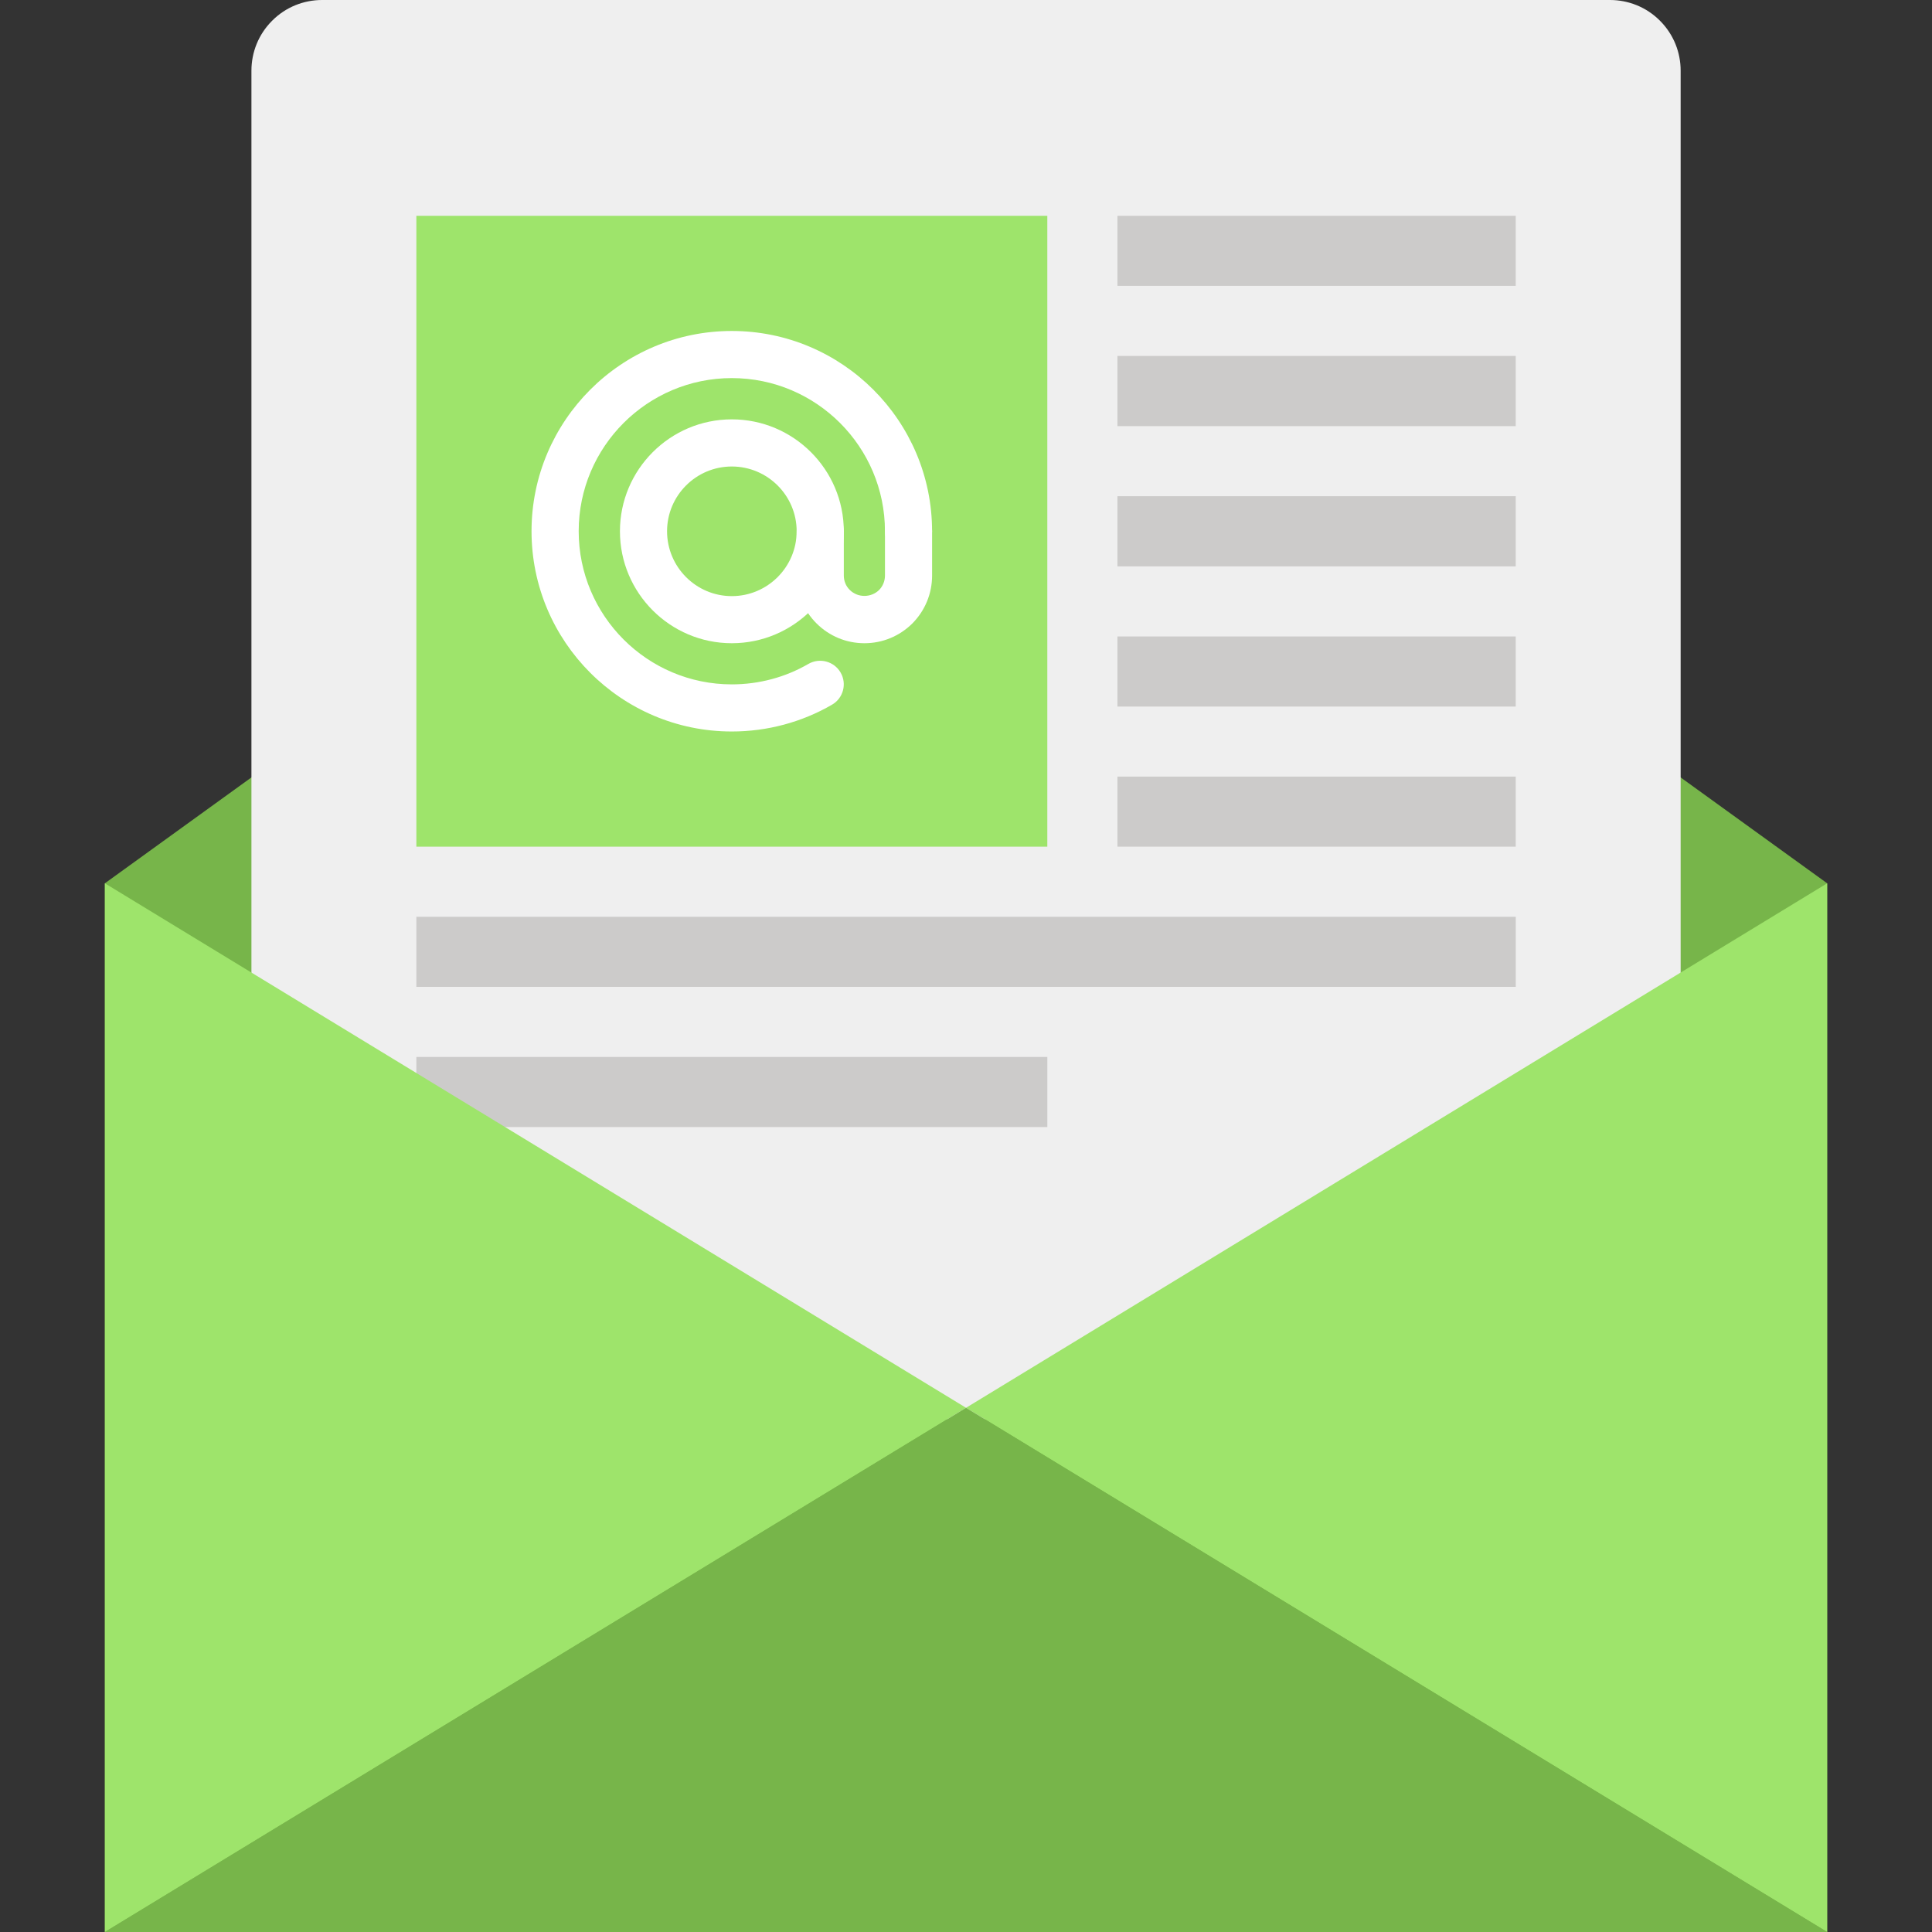
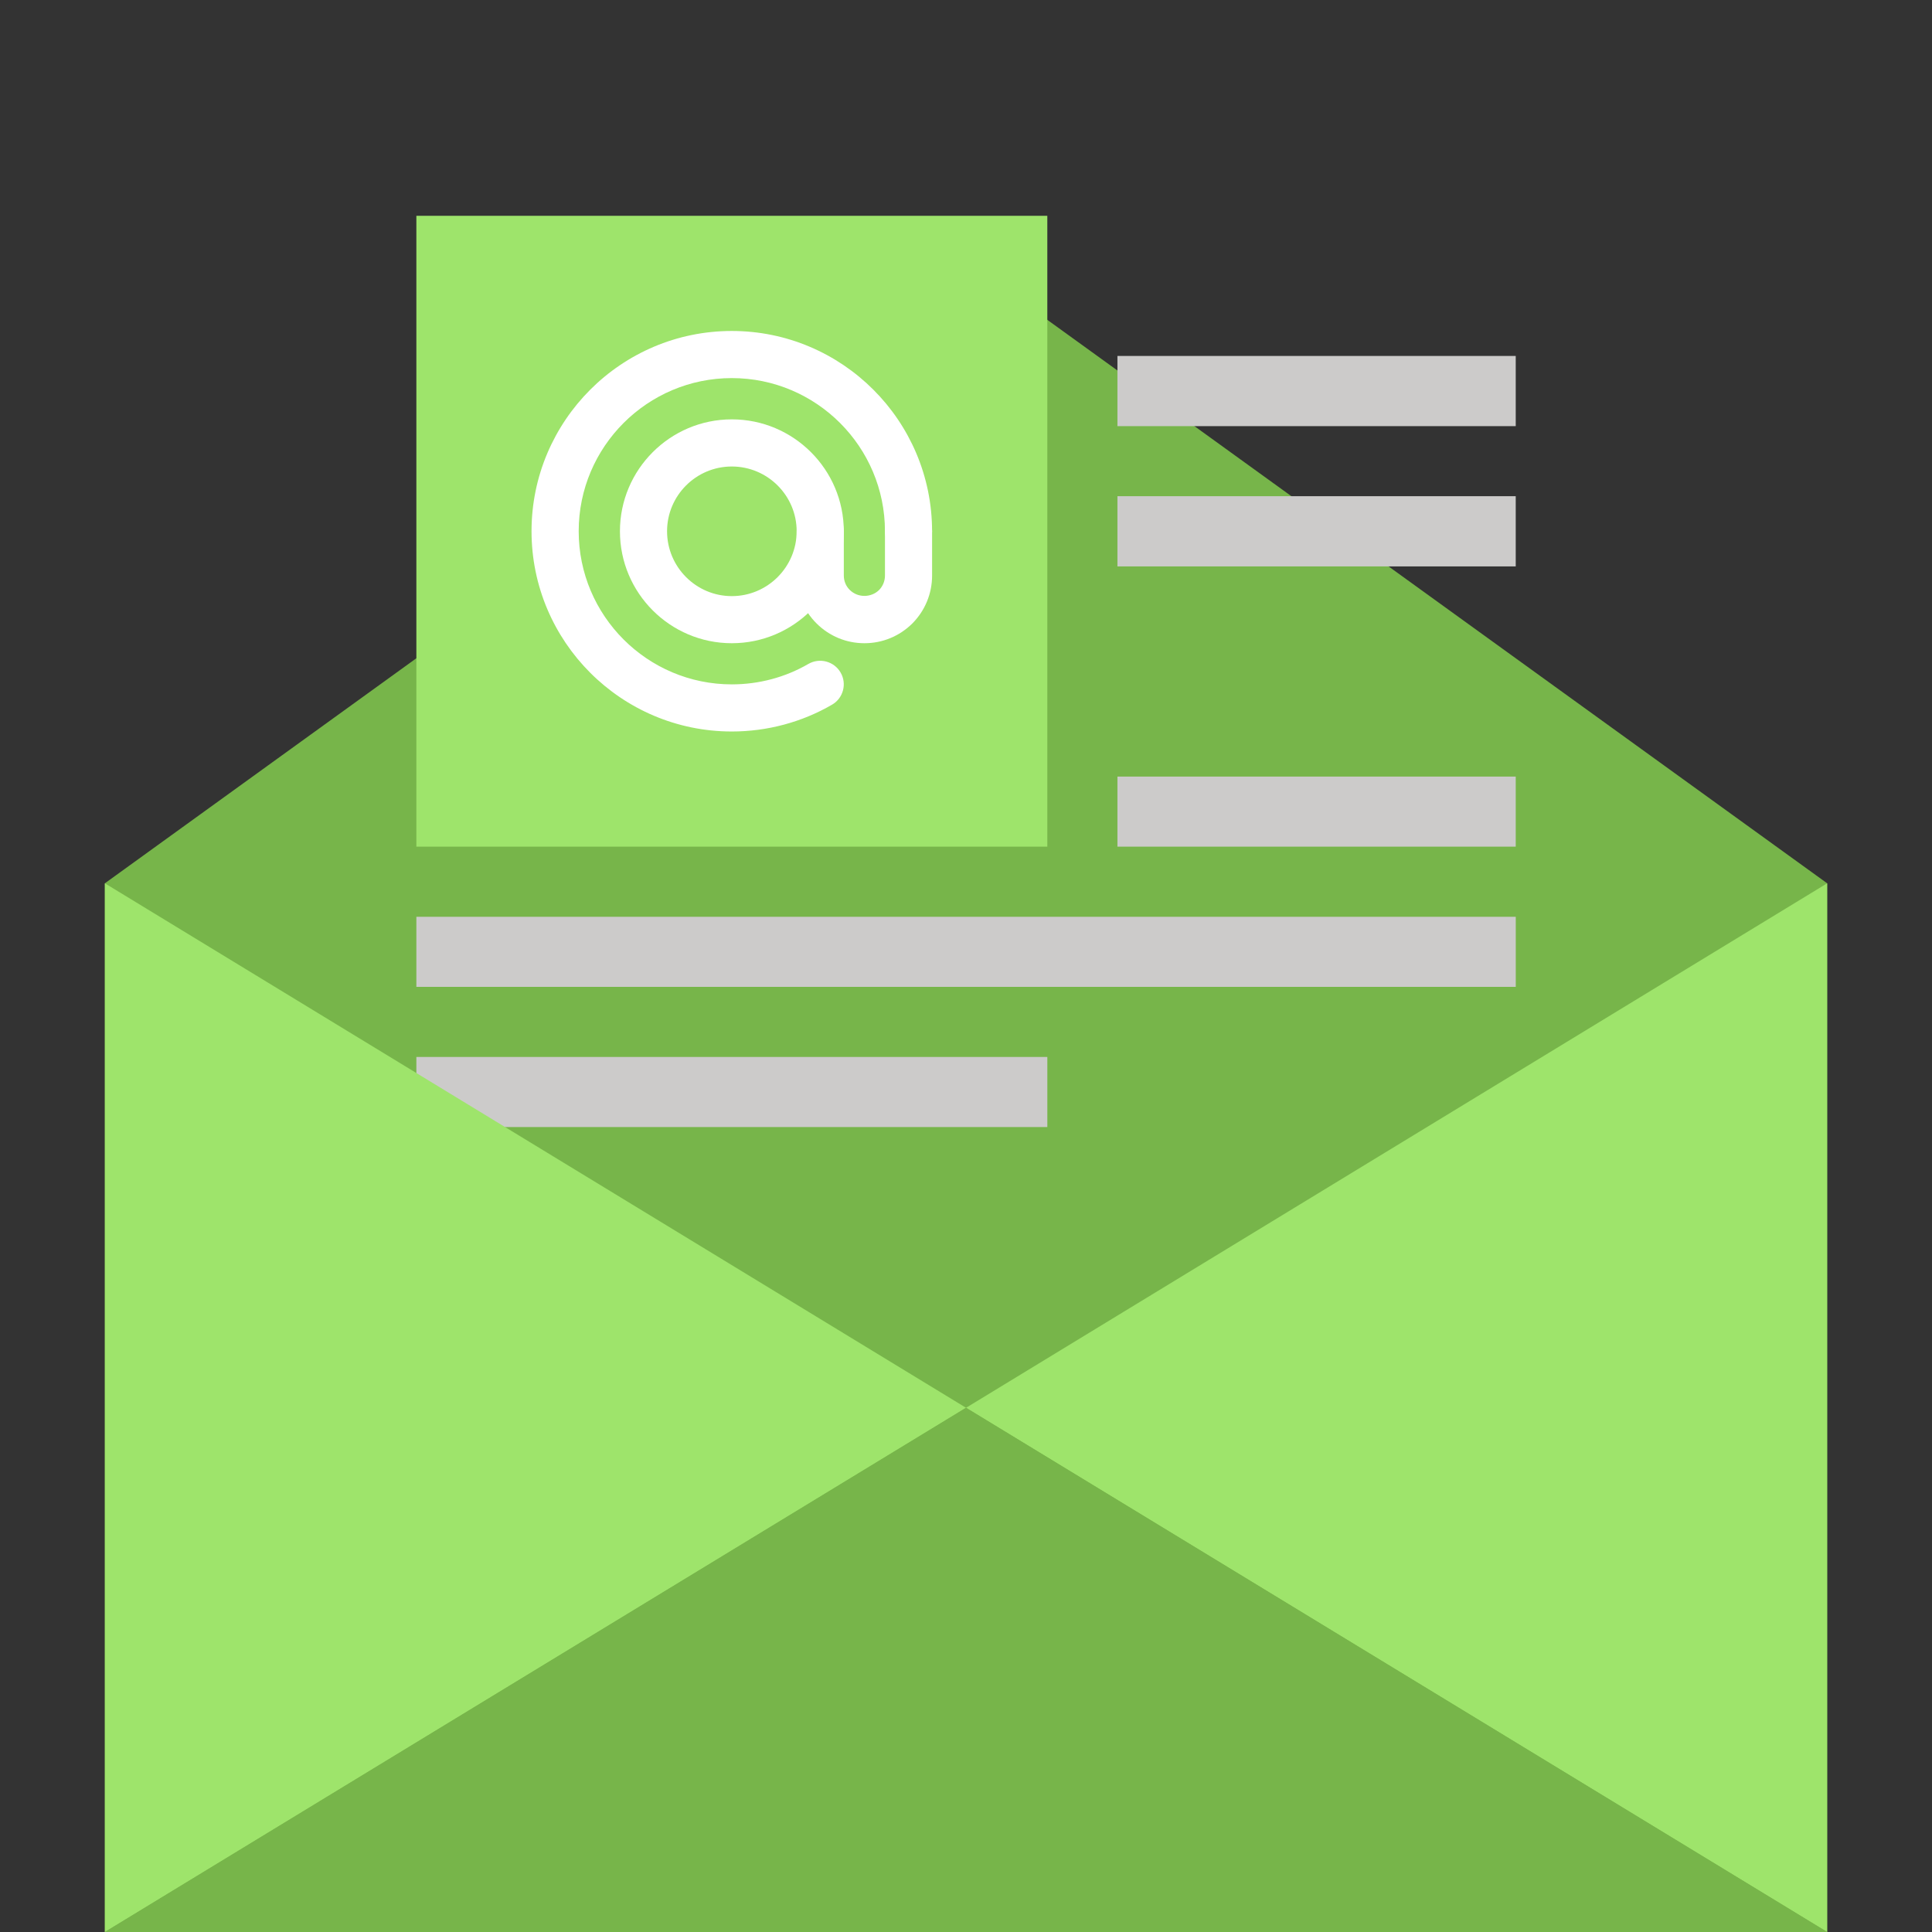
<svg xmlns="http://www.w3.org/2000/svg" width="100" height="100" viewBox="0 0 100 100" fill="none">
  <rect x="0" y="0" width="100" height="100" fill="#333333" stroke="none" />
  <g clip-path="url(#clip0_24_616)">
    <path d="M50.002 13.515L5.428 45.72V100H94.574V45.72L50.002 13.515Z" fill="#77B54A" />
-     <path d="M16.673 0C15.736 0 14.799 0.355 14.086 1.072C13.37 1.787 13.014 2.721 13.014 3.659V73.466H86.99V3.658C86.99 2.72 86.634 1.786 85.918 1.071C85.205 0.355 84.267 0 83.333 0H16.673Z" fill="#EFEFEF" />
    <path d="M54.209 11.17H21.551V43.823H54.209V11.17Z" fill="#9EE46B" />
    <path d="M37.878 37.862C32.162 37.862 27.512 33.214 27.512 27.495C27.512 21.78 32.162 17.131 37.878 17.131C43.594 17.131 48.244 21.78 48.244 27.495C48.244 28.172 47.698 28.716 47.025 28.716C46.352 28.716 45.805 28.172 45.805 27.495C45.805 23.125 42.25 19.57 37.878 19.57C33.508 19.57 29.953 23.125 29.953 27.495C29.953 31.87 33.508 35.423 37.878 35.423C39.279 35.423 40.649 35.058 41.841 34.365C42.424 34.029 43.171 34.227 43.509 34.81C43.847 35.392 43.648 36.138 43.066 36.474C41.501 37.383 39.708 37.862 37.878 37.862Z" fill="white" />
    <path d="M37.878 33.293C34.686 33.293 32.088 30.696 32.088 27.498C32.088 24.303 34.686 21.706 37.878 21.706C41.074 21.706 43.675 24.303 43.675 27.498C43.675 30.697 41.074 33.293 37.878 33.293ZM37.878 24.146C36.03 24.146 34.527 25.649 34.527 27.498C34.527 29.348 36.03 30.855 37.878 30.855C39.729 30.855 41.235 29.348 41.235 27.498C41.235 25.649 39.729 24.146 37.878 24.146Z" fill="white" />
    <path d="M44.743 33.293C43.807 33.293 42.928 32.929 42.265 32.269C41.605 31.615 41.236 30.732 41.236 29.788V27.498C41.236 26.823 41.781 26.28 42.455 26.28C43.13 26.28 43.676 26.823 43.676 27.498V29.788C43.676 30.075 43.784 30.338 43.982 30.533C44.402 30.953 45.093 30.941 45.502 30.538C45.696 30.341 45.806 30.075 45.806 29.788V27.498C45.806 26.823 46.353 26.28 47.026 26.28C47.699 26.28 48.245 26.823 48.245 27.498V29.788C48.245 30.724 47.882 31.603 47.226 32.267C46.556 32.931 45.677 33.293 44.743 33.293Z" fill="white" />
-     <path d="M78.454 32.944H57.838V36.571H78.454V32.944Z" fill="#CCCBCA" />
    <path d="M78.454 40.196H57.838V43.823H78.454V40.196Z" fill="#CCCBCA" />
    <path d="M78.456 47.453H21.551V51.08H78.456V47.453Z" fill="#CCCBCA" />
    <path d="M54.21 54.708H21.551V58.336H54.21V54.708Z" fill="#CCCBCA" />
    <path d="M78.454 25.683H57.838V29.317H78.454V25.683Z" fill="#CCCBCA" />
    <path d="M78.454 18.424H57.838V22.057H78.454V18.424Z" fill="#CCCBCA" />
-     <path d="M78.454 11.17H57.838V14.796H78.454V11.17Z" fill="#CCCBCA" />
    <path d="M94.573 45.72V100L50.002 72.867L94.573 45.72Z" fill="#9EE46B" />
    <path d="M50.002 72.867L5.428 100V45.72L50.002 72.867Z" fill="#9EE46B" />
    <path d="M94.574 100H5.428L50.002 72.867L94.574 100Z" fill="#77B54A" />
  </g>
  <defs>
    <clipPath id="clip0_24_616">
      <rect width="100" height="100" fill="white" />
    </clipPath>
  </defs>
</svg>